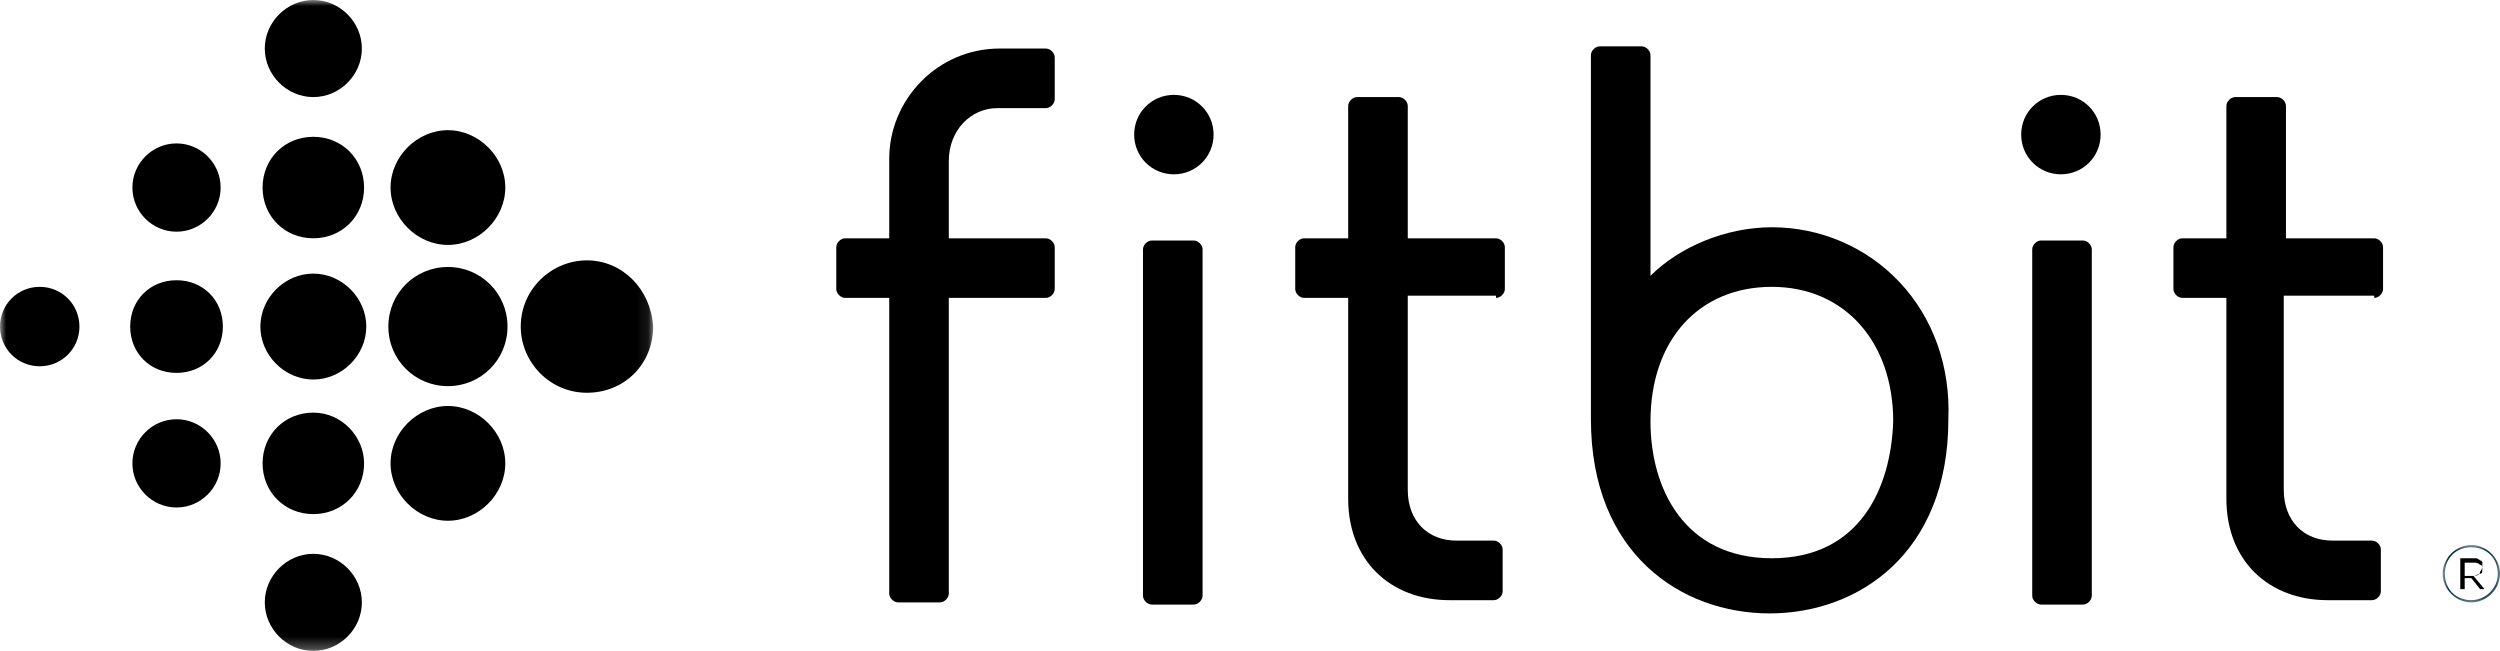
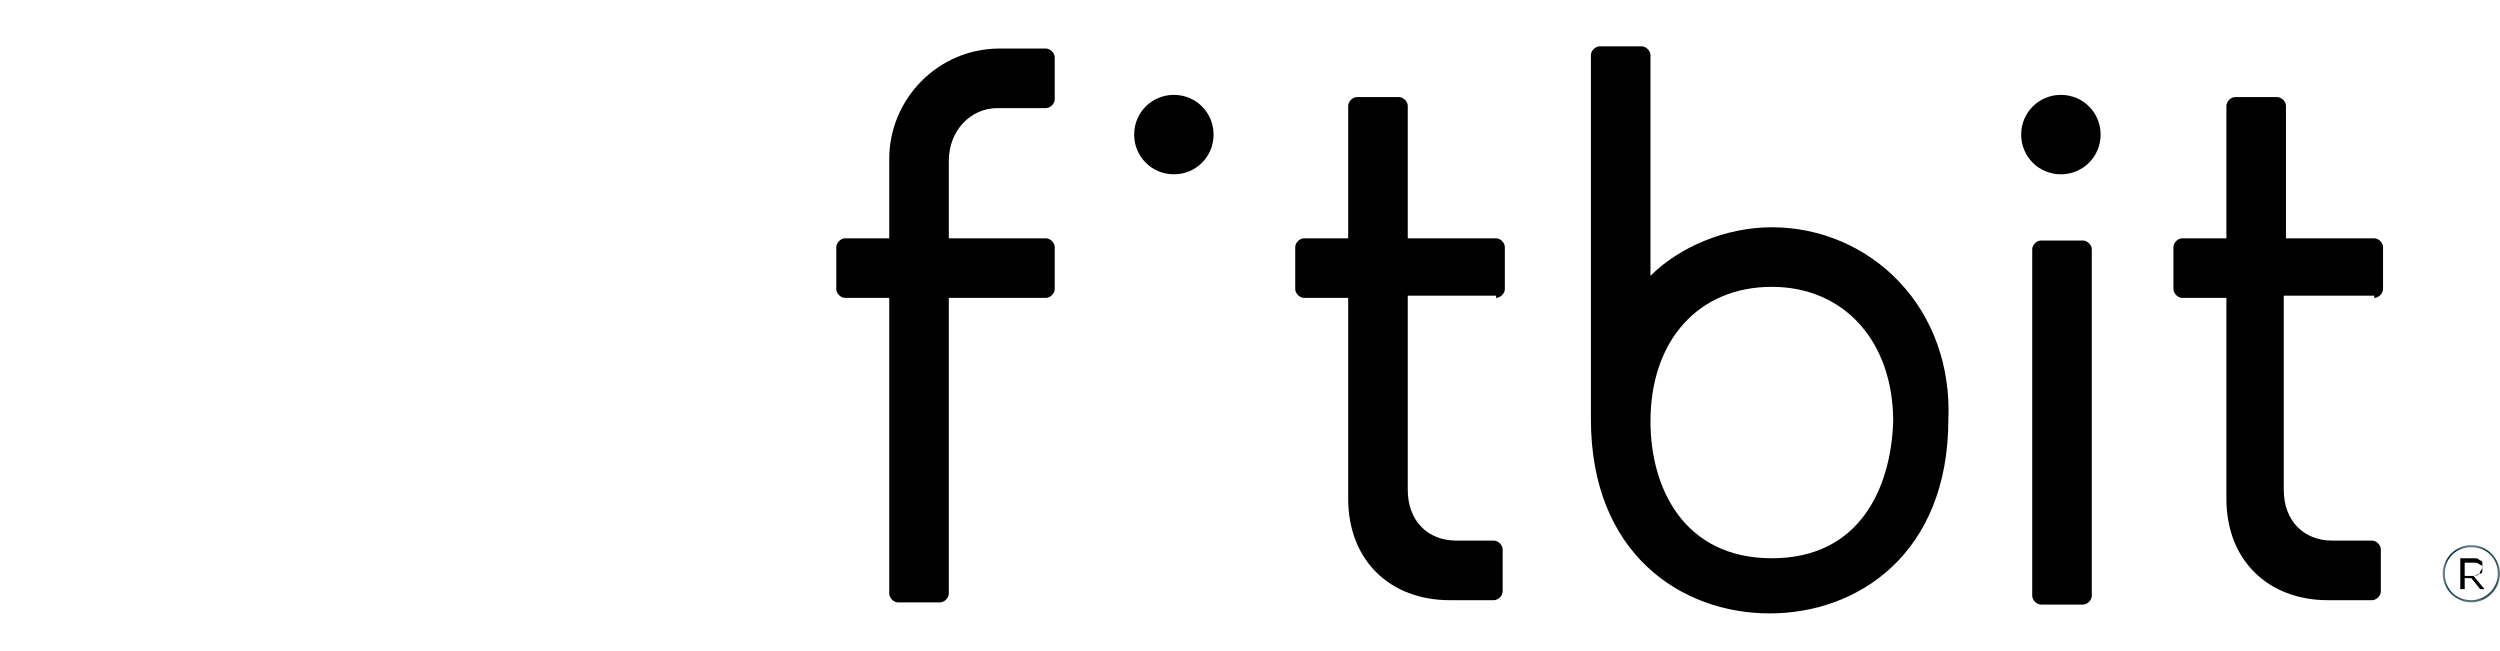
<svg xmlns="http://www.w3.org/2000/svg" xmlns:xlink="http://www.w3.org/1999/xlink" width="210.175px" height="54.723px" viewBox="0 0 210.175 54.723" version="1.1">
  <title>logo fitbit</title>
  <defs>
    <polygon id="path-1" points="0 0 54.909 0 54.909 54.723 0 54.723" />
    <polygon id="path-3" points="0 -3.55271368e-15 4.823 -3.55271368e-15 4.823 4.823 0 4.823" />
  </defs>
  <g id="EM-Fitbit" stroke="none" stroke-width="1" fill="none" fill-rule="evenodd">
    <g id="Irun-Espace--Fitbit--01" transform="translate(-694.913, -246)">
      <g id="logo-fitbit" transform="translate(694.913, 246)">
        <g id="Group-3">
          <mask id="mask-2" fill="white">
            <use xlink:href="#path-1" />
          </mask>
          <g id="Clip-2" />
-           <path d="M3.339,24.115 C1.484,24.115 -0,25.599 -0,27.454 C-0,29.309 1.484,30.793 3.339,30.793 C5.194,30.793 6.678,29.309 6.678,27.454 C6.678,25.599 5.194,24.115 3.339,24.115 M14.84,35.245 C12.8,35.245 11.131,36.915 11.131,38.955 C11.131,40.996 12.8,42.665 14.84,42.665 C16.881,42.665 18.55,40.996 18.55,38.955 C18.55,36.915 16.881,35.245 14.84,35.245 M14.84,23.559 C12.614,23.559 10.945,25.228 10.945,27.454 C10.945,29.68 12.614,31.35 14.84,31.35 C17.067,31.35 18.736,29.68 18.736,27.454 C18.736,25.228 17.067,23.559 14.84,23.559 M14.84,12.057 C12.8,12.057 11.131,13.727 11.131,15.767 C11.131,17.808 12.8,19.478 14.84,19.478 C16.881,19.478 18.55,17.808 18.55,15.767 C18.55,13.727 16.881,12.057 14.84,12.057 M49.344,21.889 C46.376,21.889 43.779,24.301 43.779,27.454 C43.779,30.422 46.191,33.019 49.344,33.019 C52.497,33.019 54.909,30.608 54.909,27.454 C54.723,24.301 52.312,21.889 49.344,21.889 M37.657,34.132 C35.06,34.132 32.834,36.358 32.834,38.955 C32.834,41.552 35.06,43.779 37.657,43.779 C40.254,43.779 42.48,41.552 42.48,38.955 C42.48,36.358 40.254,34.132 37.657,34.132 M37.657,22.446 C34.875,22.446 32.649,24.672 32.649,27.454 C32.649,30.237 34.875,32.463 37.657,32.463 C40.44,32.463 42.666,30.237 42.666,27.454 C42.666,24.672 40.44,22.446 37.657,22.446 M37.657,10.945 C35.06,10.945 32.834,13.171 32.834,15.767 C32.834,18.365 35.06,20.591 37.657,20.591 C40.254,20.591 42.48,18.365 42.48,15.767 C42.48,13.171 40.254,10.945 37.657,10.945 M26.341,46.561 C24.115,46.561 22.26,48.416 22.26,50.642 C22.26,52.868 24.115,54.723 26.341,54.723 C28.568,54.723 30.422,52.868 30.422,50.642 C30.422,48.416 28.568,46.561 26.341,46.561 M26.341,34.689 C23.93,34.689 22.075,36.544 22.075,38.955 C22.075,41.367 23.93,43.222 26.341,43.222 C28.753,43.222 30.608,41.367 30.608,38.955 C30.608,36.729 28.753,34.689 26.341,34.689 M26.341,23.002 C23.93,23.002 21.889,25.043 21.889,27.454 C21.889,29.866 23.93,31.907 26.341,31.907 C28.753,31.907 30.794,29.866 30.794,27.454 C30.794,25.043 28.753,23.002 26.341,23.002 M26.341,11.501 C23.93,11.501 22.075,13.356 22.075,15.767 C22.075,18.179 23.93,20.034 26.341,20.034 C28.753,20.034 30.608,18.179 30.608,15.767 C30.608,13.356 28.753,11.501 26.341,11.501 M30.422,4.081 C30.422,6.307 28.568,8.162 26.341,8.162 C24.115,8.162 22.26,6.307 22.26,4.081 C22.26,1.855 24.115,-0 26.341,-0 C28.568,-0 30.422,1.855 30.422,4.081" id="Fill-1" fill="#000000" mask="url(#mask-2)" />
        </g>
-         <path d="M96.833,20.219 C96.462,20.219 96.091,20.59 96.091,20.961 L96.091,50.085 C96.091,50.456 96.462,50.827 96.833,50.827 L100.357,50.827 C100.729,50.827 101.1,50.456 101.1,50.085 L101.1,20.961 C101.1,20.59 100.729,20.219 100.357,20.219 L96.833,20.219 Z" id="Fill-4" fill="#000000" />
        <path d="M98.688,7.976 C96.832,7.976 95.349,9.46 95.349,11.315 C95.349,13.17 96.832,14.654 98.688,14.654 C100.543,14.654 102.026,13.17 102.026,11.315 C102.026,9.46 100.543,7.976 98.688,7.976" id="Fill-6" fill="#000000" />
        <path d="M171.591,20.219 C171.22,20.219 170.849,20.59 170.849,20.961 L170.849,50.085 C170.849,50.456 171.22,50.827 171.591,50.827 L175.115,50.827 C175.487,50.827 175.857,50.456 175.857,50.085 L175.857,20.961 C175.857,20.59 175.487,20.219 175.115,20.219 L171.591,20.219 Z" id="Fill-8" fill="#000000" />
        <path d="M173.26,7.976 C171.405,7.976 169.921,9.46 169.921,11.315 C169.921,13.17 171.405,14.654 173.26,14.654 C175.115,14.654 176.599,13.17 176.599,11.315 C176.599,9.46 175.115,7.976 173.26,7.976" id="Fill-10" fill="#000000" />
        <path d="M207.207,48.231 L207.207,47.303 L207.949,47.303 C208.135,47.303 208.32,47.303 208.505,47.489 C208.691,47.489 208.691,47.674 208.691,47.86 C208.691,48.045 208.691,48.231 208.505,48.231 C208.32,48.231 208.135,48.417 207.949,48.417 L207.207,48.417 L207.207,48.231 Z M208.505,48.045 C208.691,47.86 208.691,47.674 208.691,47.489 L208.691,47.303 C208.691,47.303 208.691,47.118 208.505,47.118 C208.505,47.118 208.32,46.932 208.135,46.932 L207.764,46.932 L206.836,46.932 L206.836,49.529 L207.207,49.529 L207.207,48.602 L207.764,48.602 L208.505,49.529 L208.876,49.529 L207.949,48.417 C208.32,48.417 208.505,48.231 208.505,48.045 L208.505,48.045 Z" id="Fill-12" fill="#000000" />
        <g id="Group-16" transform="translate(205.352, 45.82)">
          <mask id="mask-4" fill="white">
            <use xlink:href="#path-3" />
          </mask>
          <g id="Clip-15" />
          <path d="M2.412,4.637 C1.114,4.637 0.186,3.71 0.186,2.411 C0.186,1.113 1.114,0.185 2.412,0.185 C3.71,0.185 4.638,1.113 4.638,2.411 C4.638,3.71 3.525,4.637 2.412,4.637 M2.412,-3.55271368e-15 C1.114,-3.55271368e-15 0,1.113 0,2.411 C0,3.71 1.114,4.823 2.412,4.823 C3.71,4.823 4.824,3.71 4.824,2.411 C4.824,1.113 3.71,-3.55271368e-15 2.412,-3.55271368e-15" id="Fill-14" fill="#002A3A" mask="url(#mask-4)" />
        </g>
        <path d="M125.771,25.043 C126.142,25.043 126.513,24.672 126.513,24.301 L126.513,20.776 C126.513,20.405 126.142,20.034 125.771,20.034 L118.351,20.034 L118.351,8.904 C118.351,8.533 117.98,8.162 117.609,8.162 L114.084,8.162 C113.713,8.162 113.342,8.533 113.342,8.904 L113.342,20.034 L109.632,20.034 C109.261,20.034 108.89,20.405 108.89,20.776 L108.89,24.301 C108.89,24.672 109.261,25.043 109.632,25.043 L113.342,25.043 L113.342,41.924 C113.342,47.118 116.867,50.457 121.875,50.457 L125.585,50.457 C125.957,50.457 126.328,50.086 126.328,49.715 L126.328,46.19 C126.328,45.819 125.957,45.448 125.585,45.448 L122.432,45.448 C120.021,45.448 118.351,43.779 118.351,41.182 L118.351,24.857 L125.771,24.857 L125.771,25.043 Z" id="Fill-17" fill="#000000" />
        <path d="M199.601,25.043 C199.972,25.043 200.343,24.672 200.343,24.301 L200.343,20.776 C200.343,20.405 199.972,20.034 199.601,20.034 L192.181,20.034 L192.181,8.904 C192.181,8.533 191.81,8.162 191.439,8.162 L187.914,8.162 C187.543,8.162 187.172,8.533 187.172,8.904 L187.172,20.034 L183.462,20.034 C183.091,20.034 182.721,20.405 182.721,20.776 L182.721,24.301 C182.721,24.672 183.091,25.043 183.462,25.043 L187.172,25.043 L187.172,41.924 C187.172,47.118 190.697,50.457 195.705,50.457 L199.415,50.457 C199.787,50.457 200.158,50.086 200.158,49.715 L200.158,46.19 C200.158,45.819 199.787,45.448 199.415,45.448 L196.077,45.448 C193.665,45.448 191.996,43.779 191.996,41.182 L191.996,24.857 L199.601,24.857 L199.601,25.043 Z" id="Fill-19" fill="#000000" />
        <path d="M74.758,25.043 L74.758,49.9 C74.758,50.272 75.129,50.642 75.5,50.642 L79.025,50.642 C79.395,50.642 79.766,50.272 79.766,49.9 L79.766,25.043 L87.928,25.043 C88.3,25.043 88.671,24.672 88.671,24.301 L88.671,20.776 C88.671,20.405 88.3,20.034 87.928,20.034 L79.766,20.034 L79.766,13.542 C79.766,10.945 81.621,9.09 83.847,9.09 L87.928,9.09 C88.3,9.09 88.671,8.719 88.671,8.348 L88.671,4.823 C88.671,4.452 88.3,4.081 87.928,4.081 L84.033,4.081 C78.839,4.081 74.758,8.348 74.758,13.356 L74.758,20.034 L71.048,20.034 C70.677,20.034 70.306,20.405 70.306,20.776 L70.306,24.301 C70.306,24.672 70.677,25.043 71.048,25.043 L74.758,25.043 Z" id="Fill-21" fill="#000000" />
        <path d="M148.959,46.932 C141.539,46.932 138.756,40.995 138.756,35.431 C138.756,28.567 142.837,24.115 148.959,24.115 C155.081,24.115 159.162,28.752 159.162,35.431 C158.976,40.995 156.379,46.932 148.959,46.932 M159.718,23.744 C156.936,20.776 153.04,19.106 148.959,19.106 C145.063,19.106 141.167,20.776 138.756,23.187 L138.756,4.637 C138.756,4.266 138.385,3.895 138.014,3.895 L134.49,3.895 C134.119,3.895 133.748,4.266 133.748,4.637 L133.748,35.245 C133.748,46.561 141.353,51.569 148.773,51.569 C156.193,51.569 163.799,46.561 163.799,35.245 C163.984,30.793 162.501,26.712 159.718,23.744" id="Fill-23" fill="#000000" />
      </g>
    </g>
  </g>
</svg>